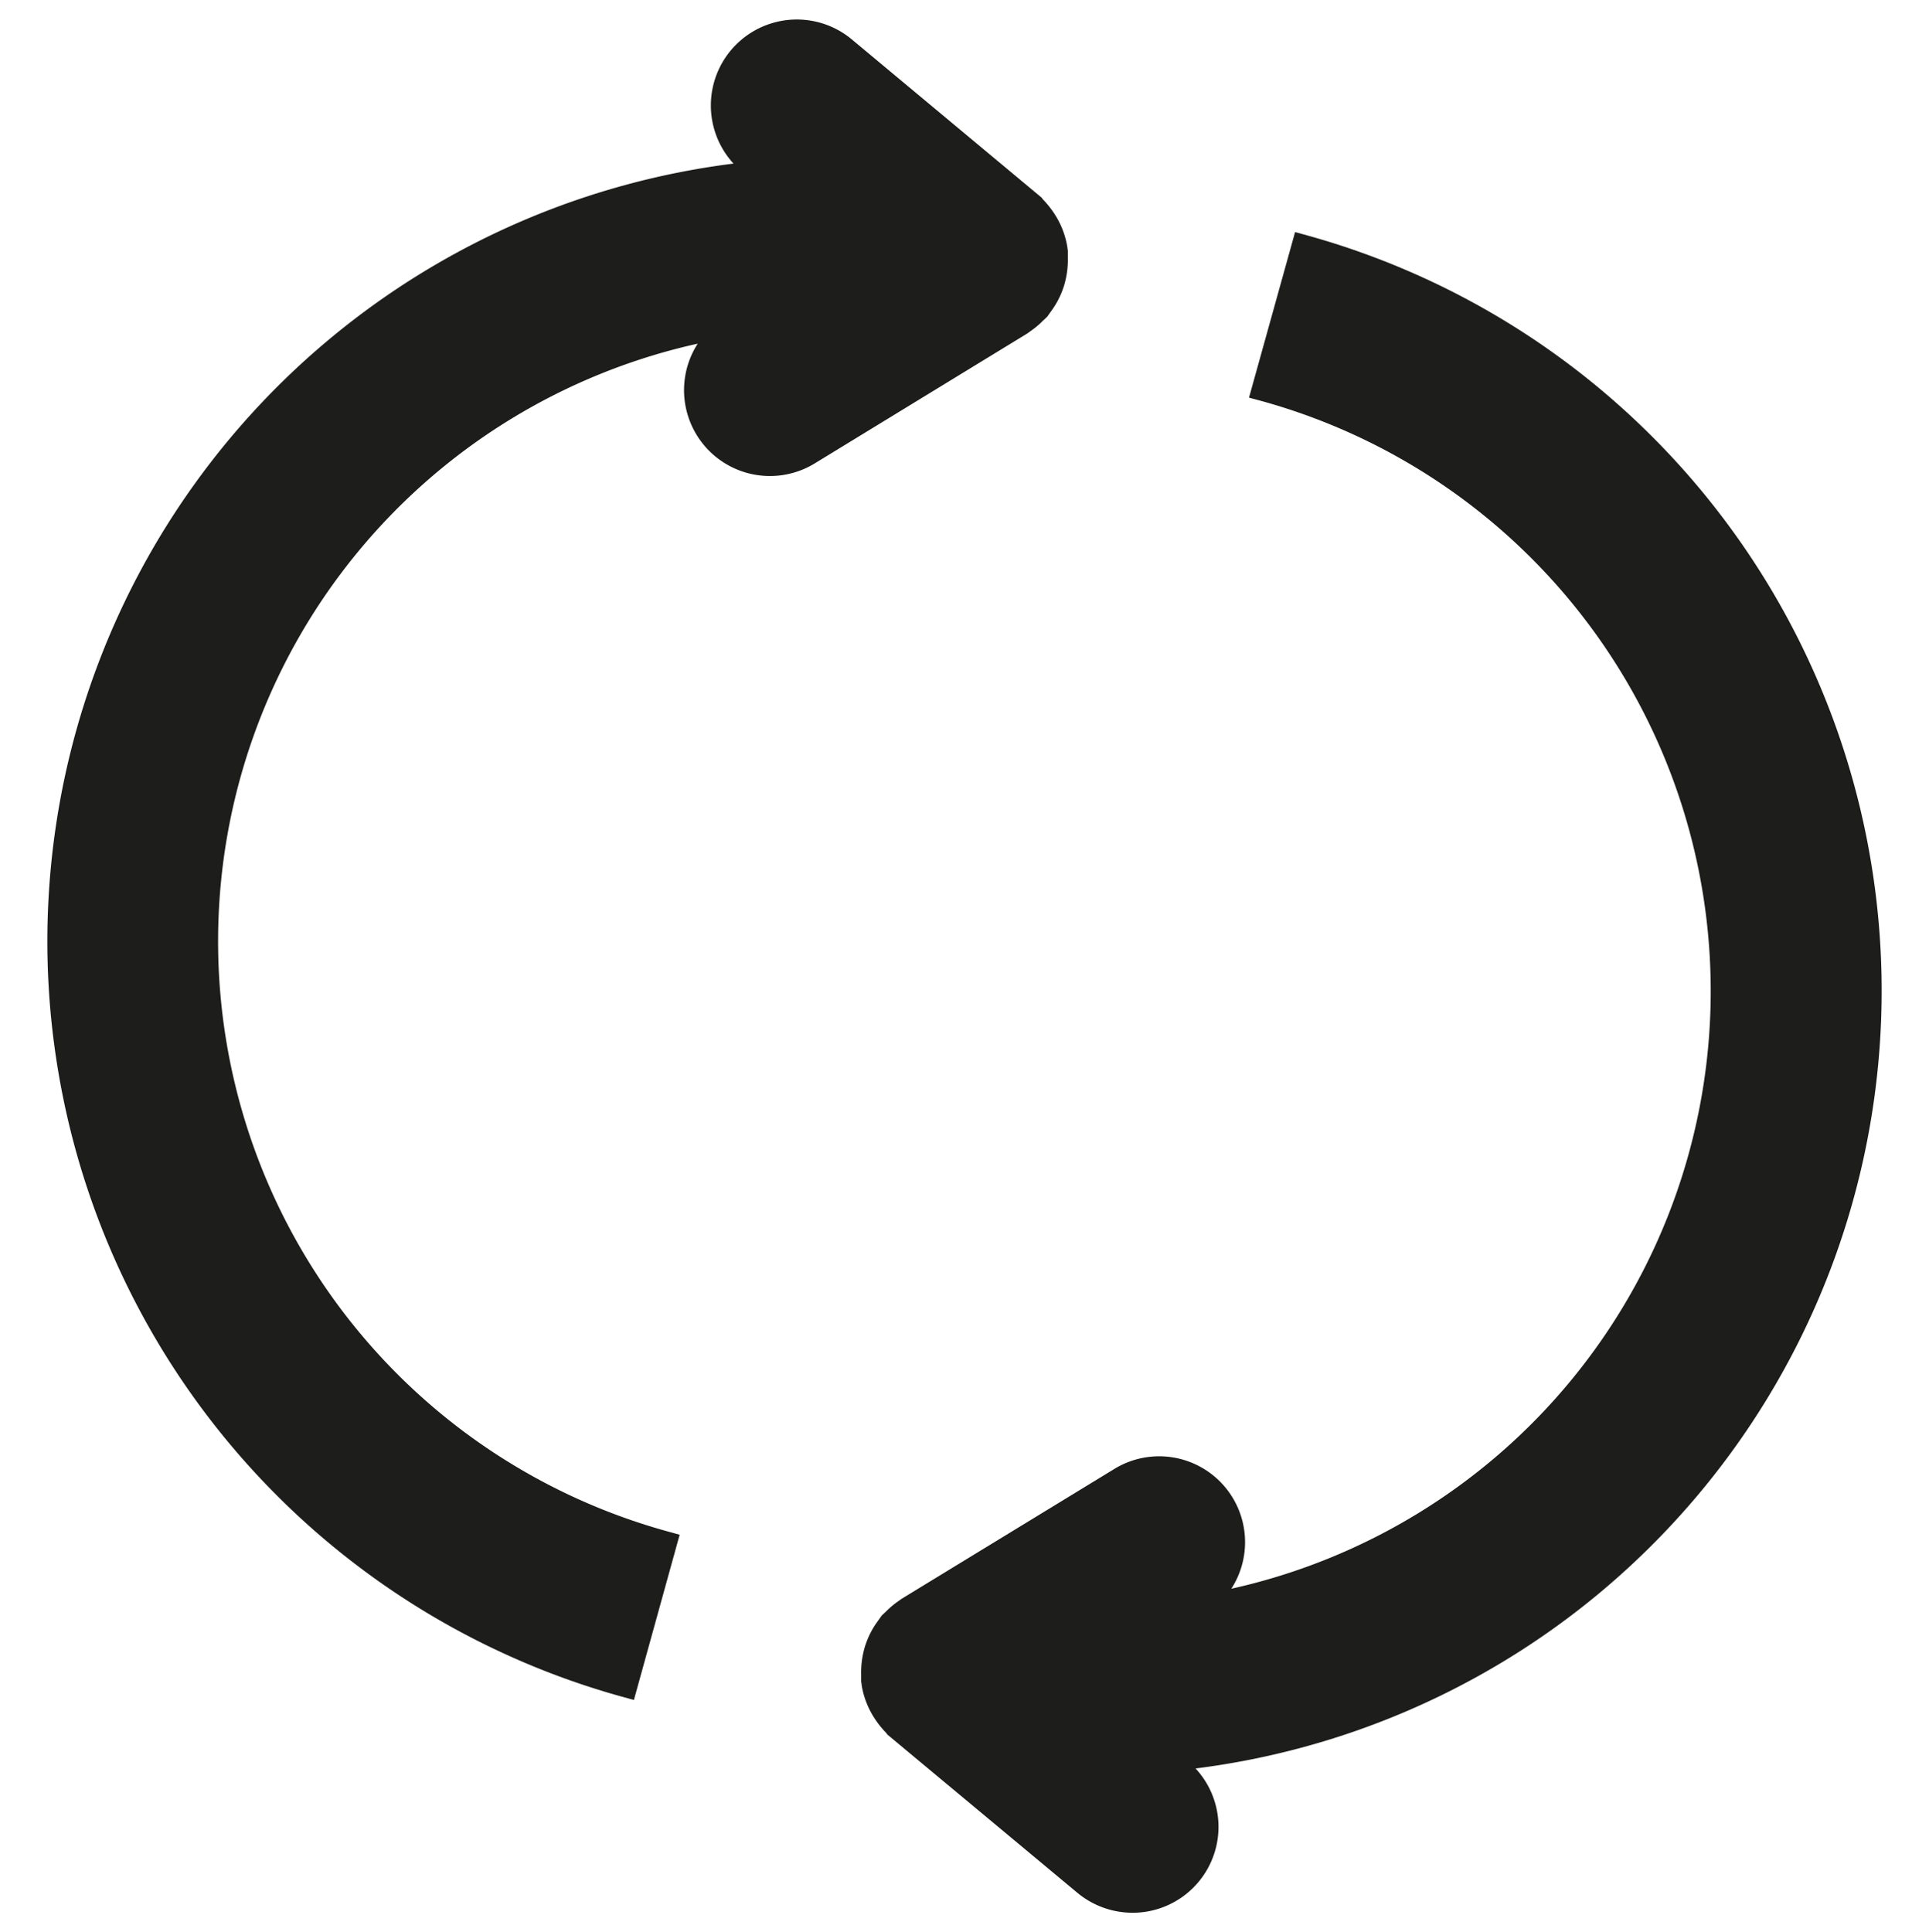
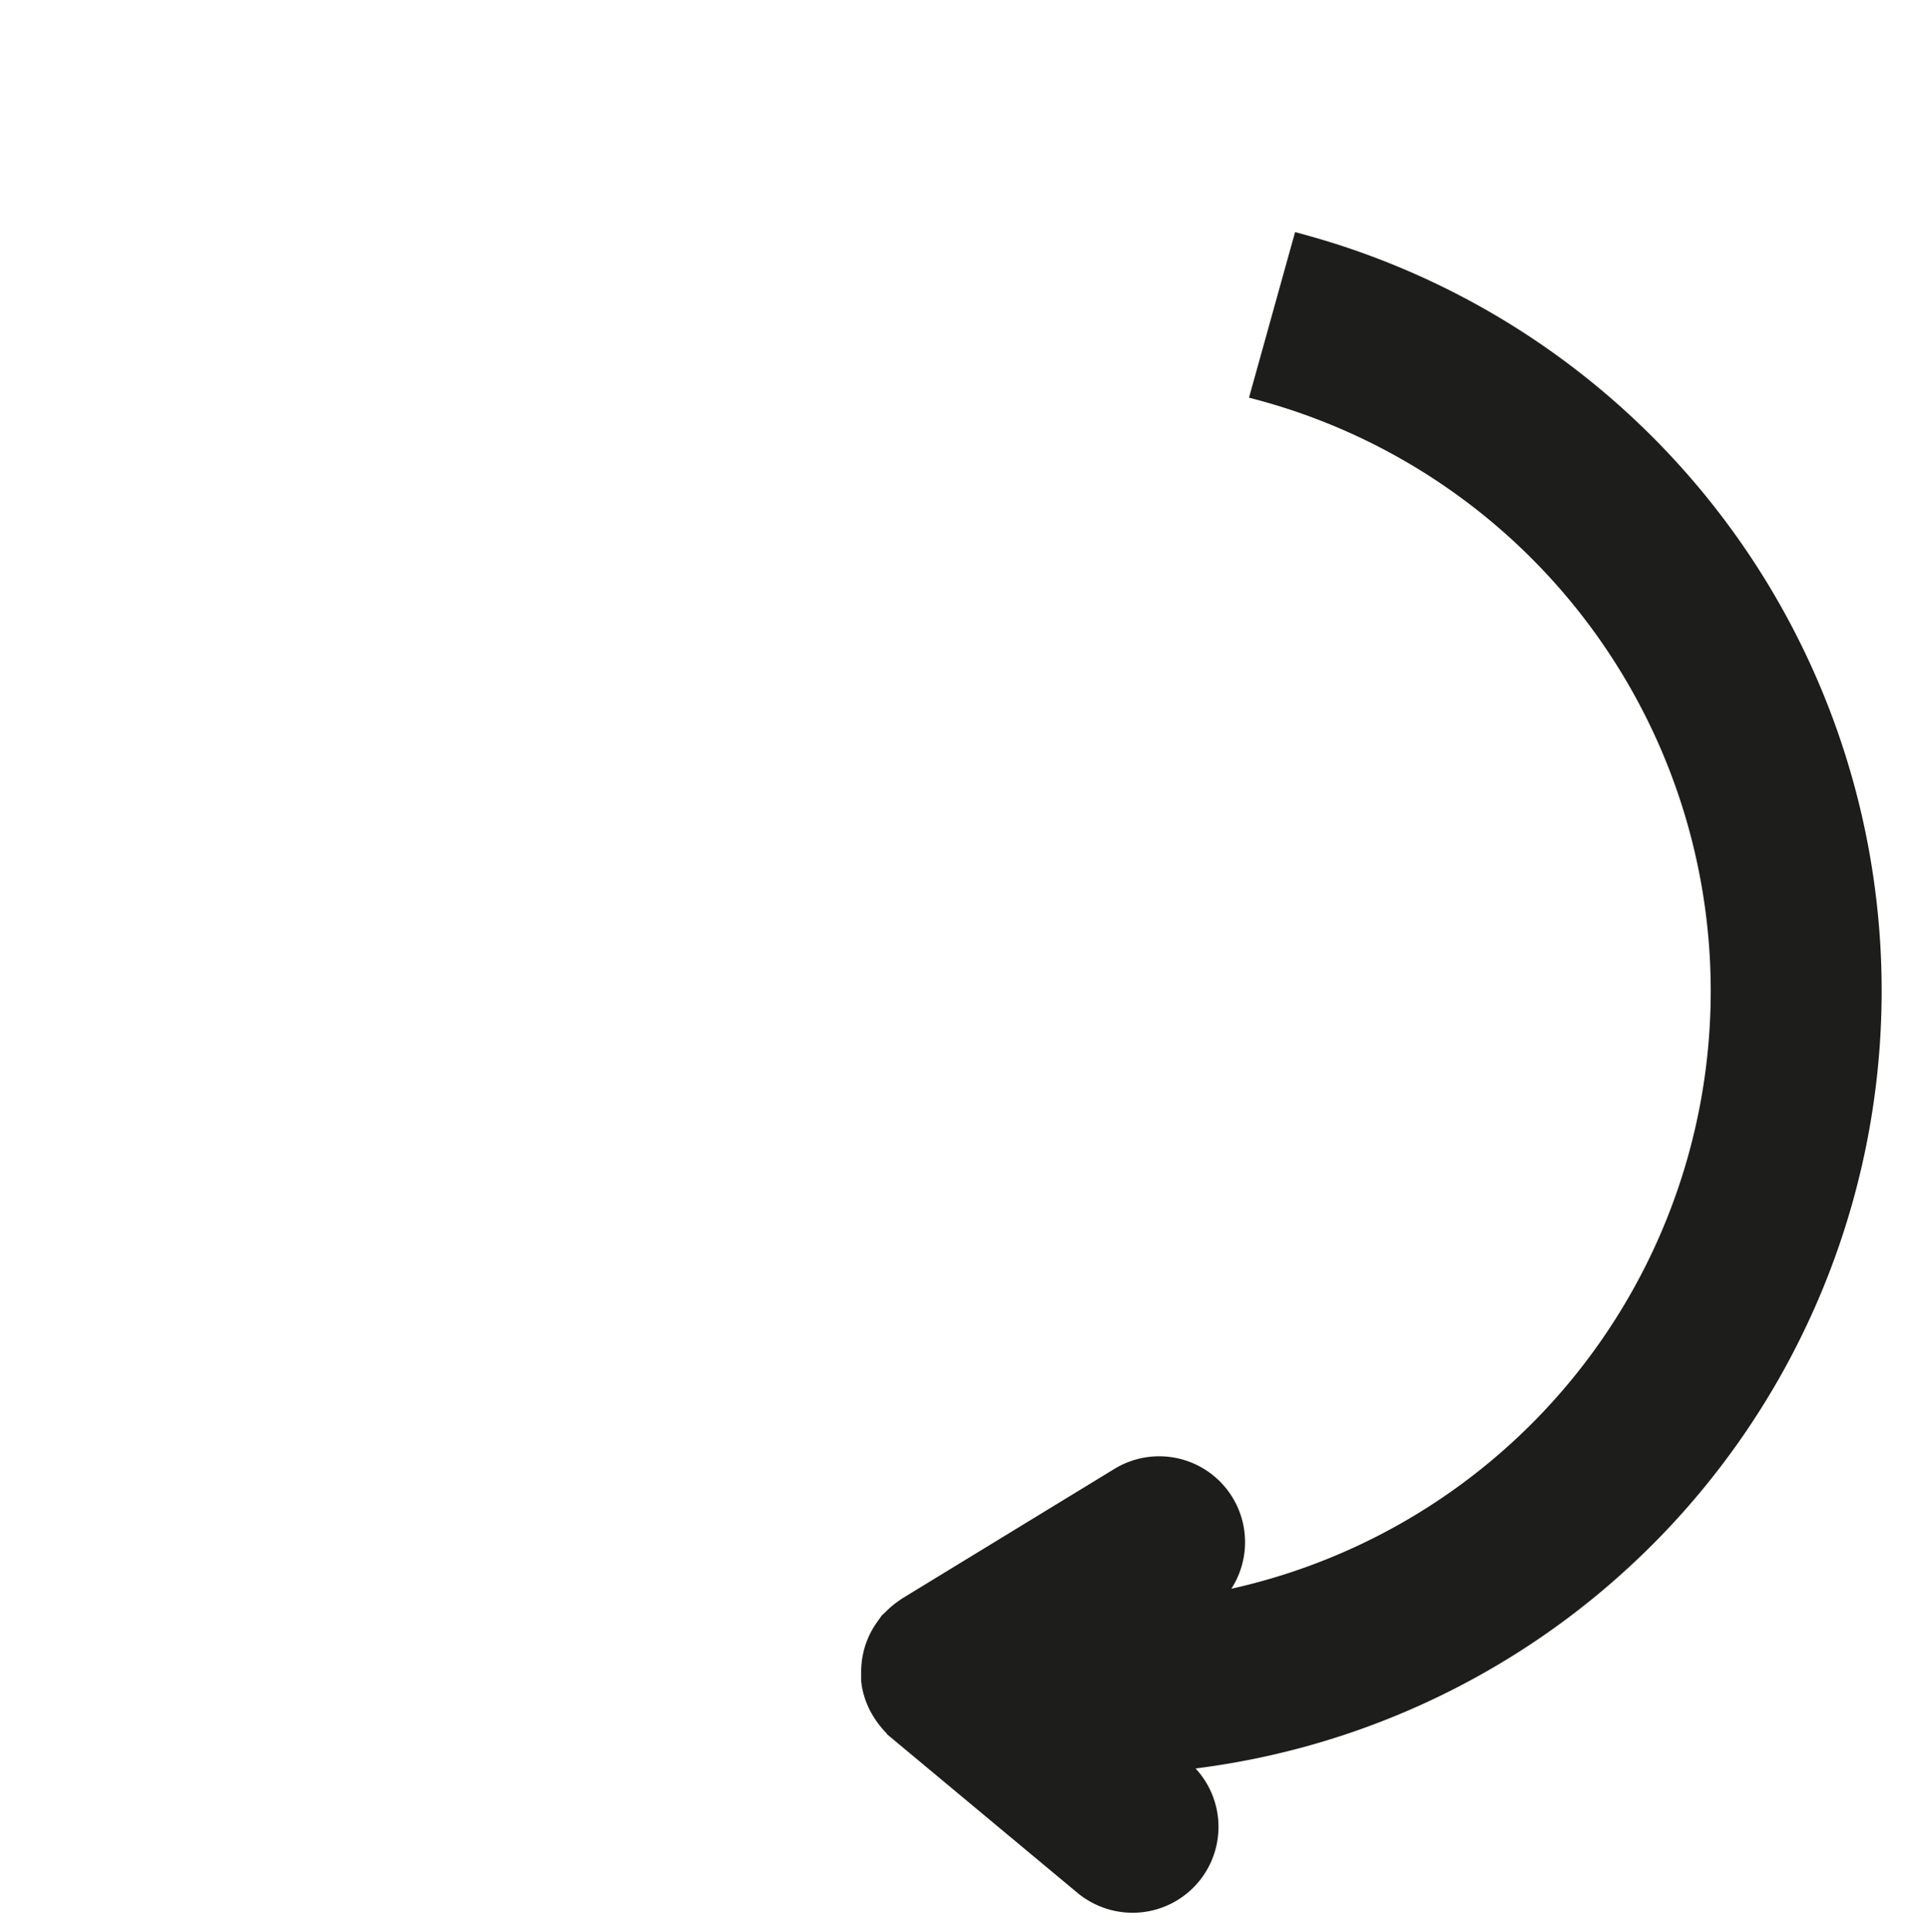
<svg xmlns="http://www.w3.org/2000/svg" id="Layer_1" data-name="Layer 1" viewBox="0 0 283 283.46">
  <defs>
    <style>.cls-1{fill:#1d1d1b;}</style>
  </defs>
  <title>2nd_Area_Icons</title>
-   <path class="cls-1" d="M91,248.86A115,115,0,0,1,107.61,24,12.61,12.61,0,0,1,124.93,5.75L152.82,29l.16.23a13.85,13.85,0,0,1,2.1,2.77,12.57,12.57,0,0,1,1.49,4.13l.09.68v1.1a12.74,12.74,0,0,1-.34,3.19,10.22,10.22,0,0,1-.41,1.38,12.35,12.35,0,0,1-1.49,2.88l-.78,1.1-.67.63a12.12,12.12,0,0,1-1.6,1.36l-.65.47L119.51,68a12.6,12.6,0,0,1-17.15-17.58,89.81,89.81,0,0,0-4.6,174.21l1.95.54L93,249.41Z" />
  <path class="cls-1" d="M166.14,280.63a12.68,12.68,0,0,1-8.07-2.92l-27.89-23.23-.16-.23a13.85,13.85,0,0,1-2.1-2.77,12.57,12.57,0,0,1-1.49-4.13l-.09-.68v-1.1a12.74,12.74,0,0,1,.34-3.19,10.22,10.22,0,0,1,.41-1.38,12.35,12.35,0,0,1,1.49-2.88l.78-1.1.67-.63a12.12,12.12,0,0,1,1.6-1.36l.64-.46,31.22-19.06a12.6,12.6,0,0,1,17.16,17.58,89.82,89.82,0,0,0,4.59-174.21l-2-.54L190,34.05l2,.55a115,115,0,0,1-16.6,224.86,12.6,12.6,0,0,1-9.25,21.17Z" />
</svg>